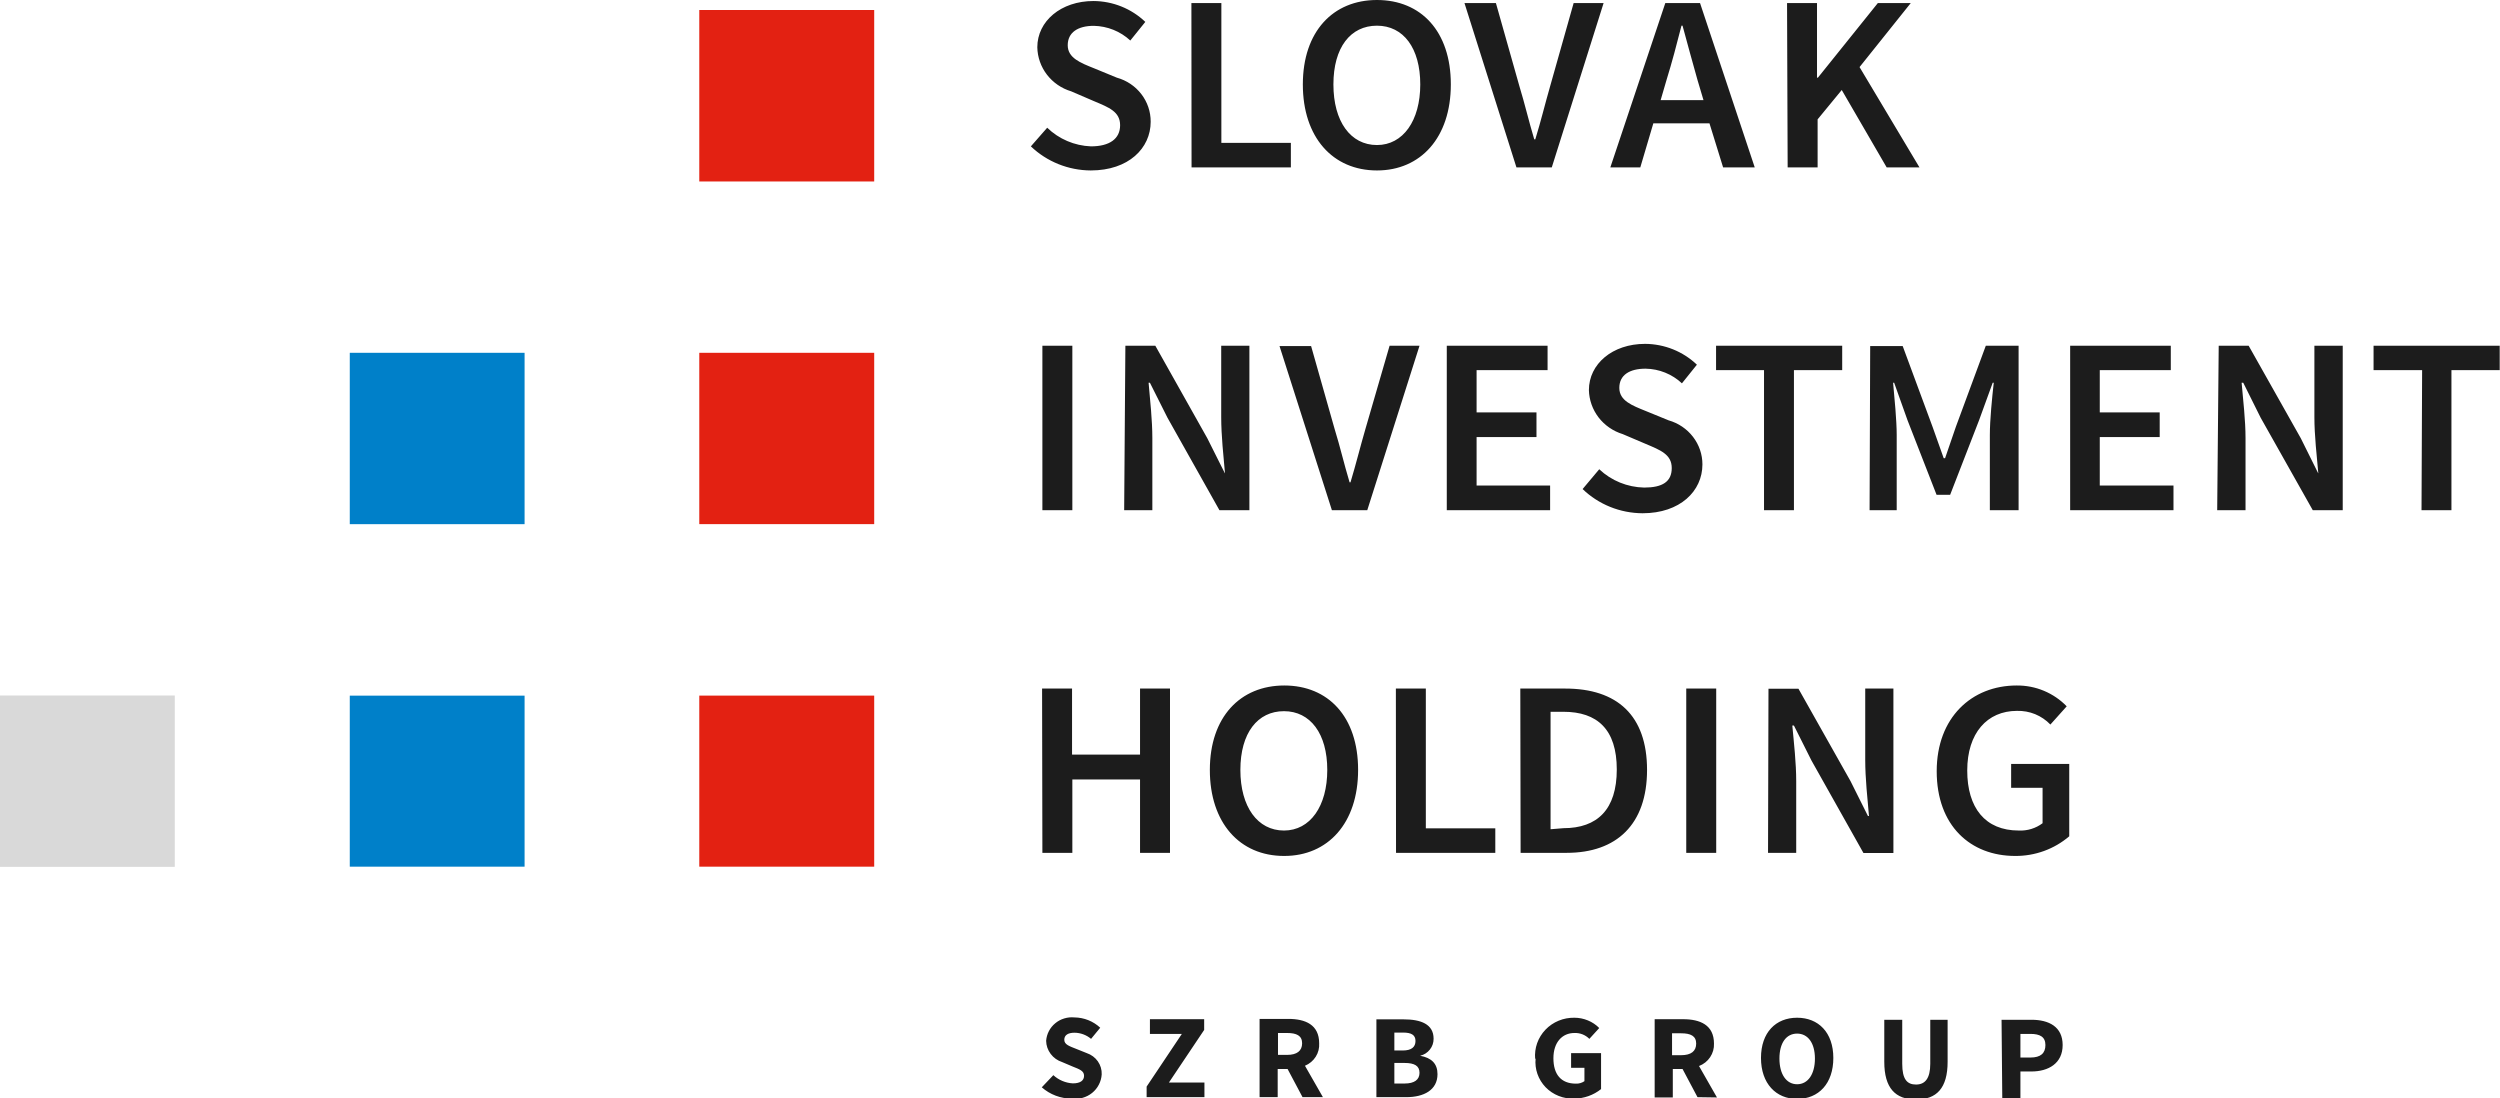
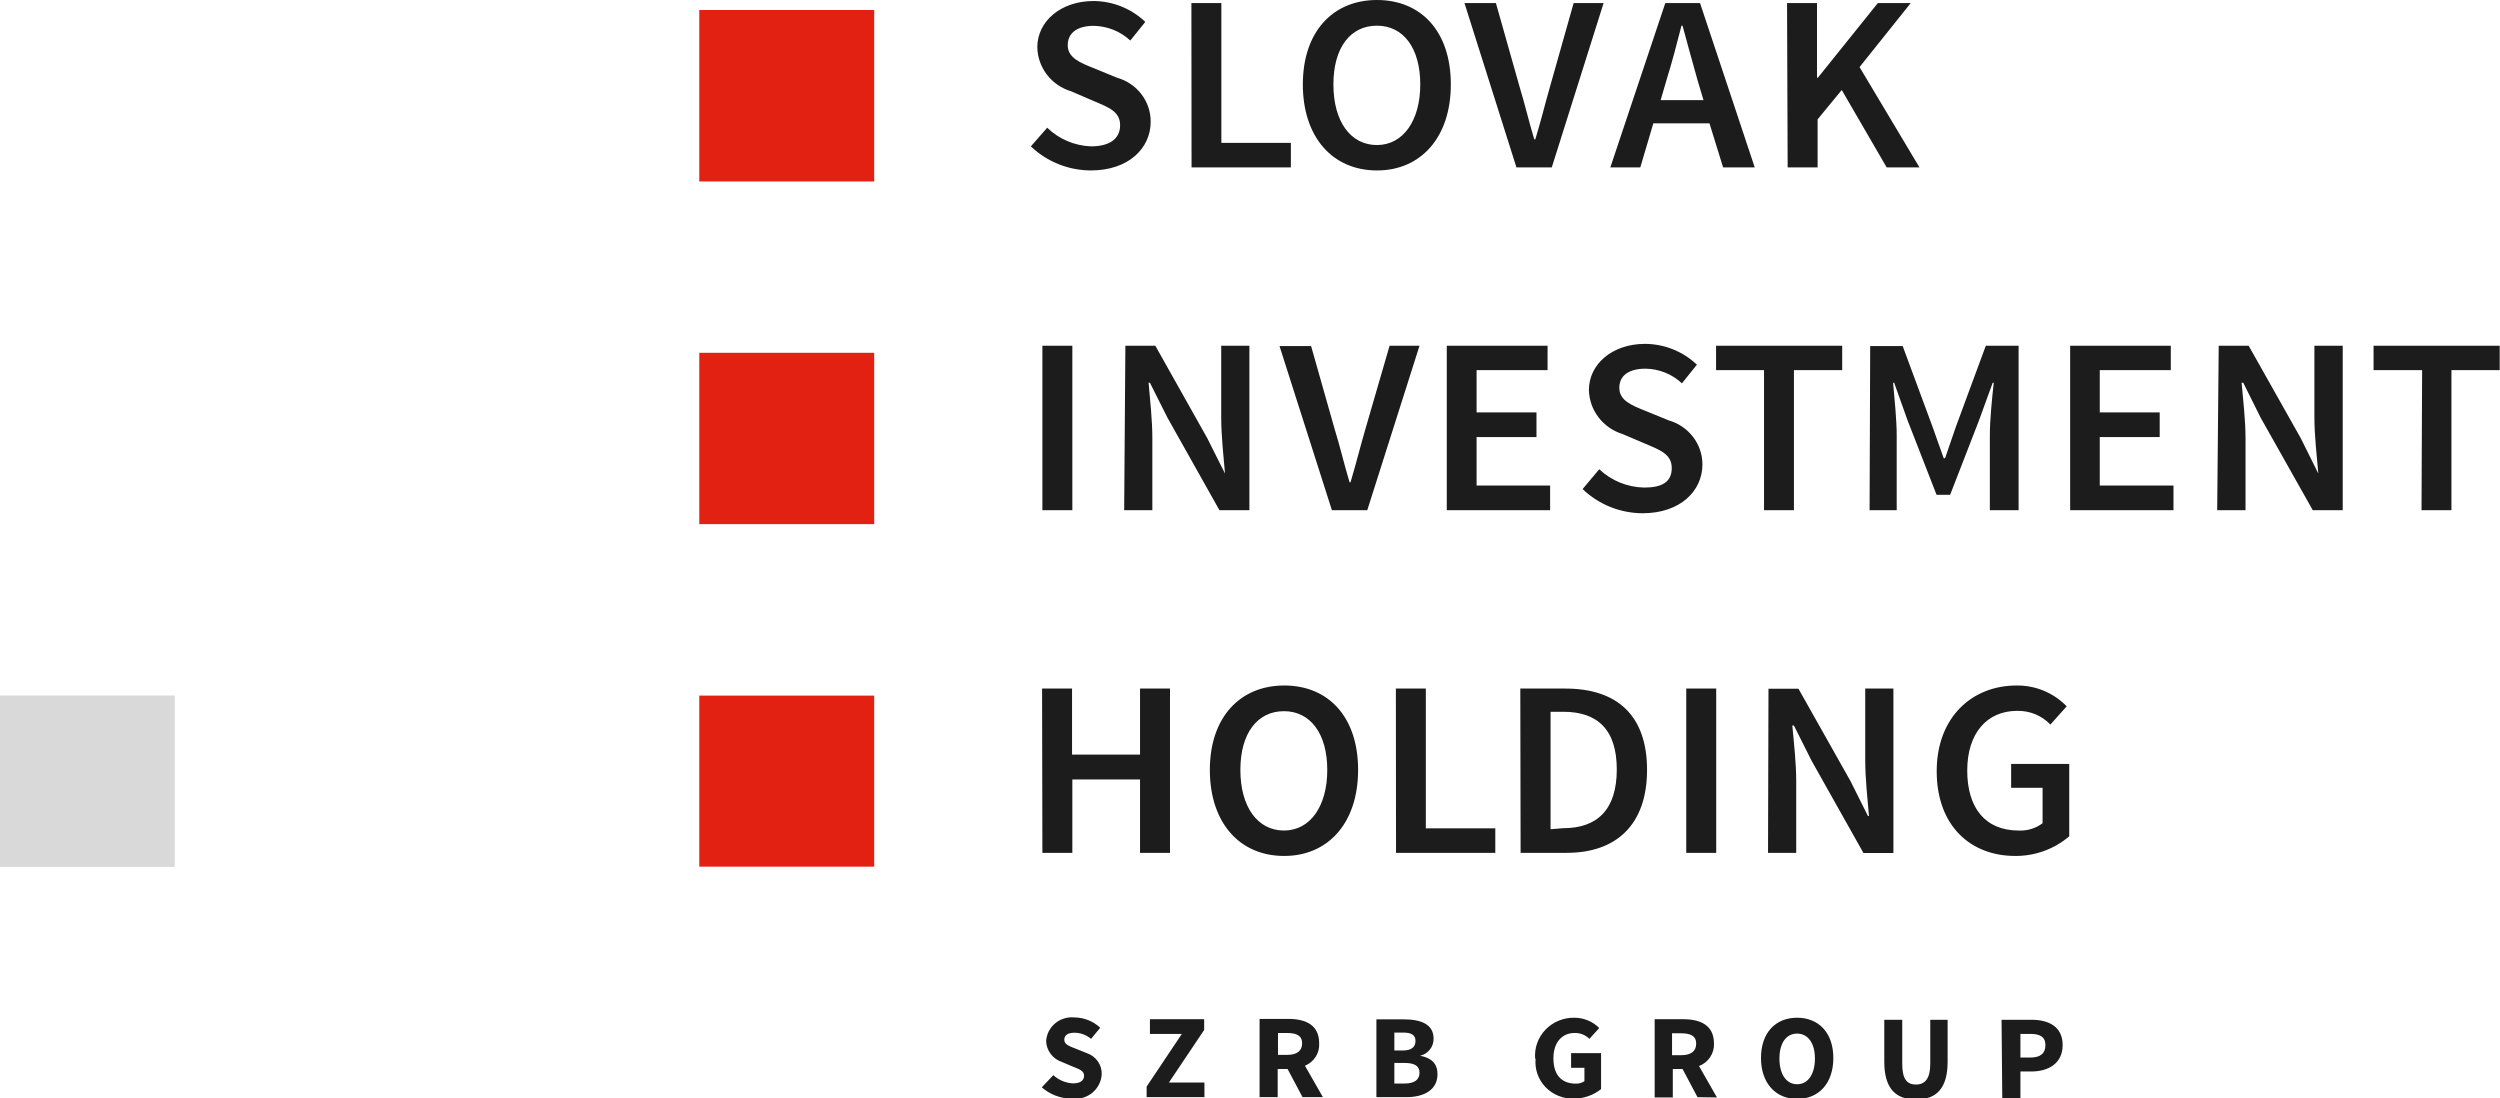
<svg xmlns="http://www.w3.org/2000/svg" width="66" height="29" viewBox="0 0 66 29" fill="none">
  <g clip-path="url(#clip0_1263_2927)">
    <path d="M27.215 3.864C27.638 4.269 28.205 4.497 28.796 4.5C29.793 4.5 30.378 3.915 30.378 3.213C30.379 2.95 30.293 2.694 30.131 2.484C29.97 2.274 29.743 2.122 29.484 2.05L28.891 1.806C28.524 1.659 28.188 1.531 28.188 1.194C28.188 0.857 28.456 0.682 28.875 0.682C29.235 0.689 29.579 0.827 29.84 1.07L30.236 0.578C29.869 0.227 29.379 0.03 28.868 0.027C28.01 0.027 27.385 0.558 27.385 1.248C27.39 1.509 27.479 1.763 27.639 1.971C27.8 2.18 28.023 2.334 28.279 2.411L28.883 2.671C29.279 2.837 29.571 2.95 29.571 3.306C29.571 3.663 29.295 3.864 28.8 3.864C28.366 3.847 27.955 3.671 27.646 3.372L27.215 3.864ZM31.457 4.419H34.079V3.771H32.244V0.081H31.453L31.457 4.419ZM36.352 4.5C37.503 4.5 38.302 3.636 38.302 2.229C38.302 0.822 37.511 0 36.352 0C35.194 0 34.395 0.829 34.395 2.229C34.395 3.628 35.186 4.5 36.352 4.5ZM36.352 3.829C35.653 3.829 35.202 3.205 35.202 2.229C35.202 1.252 35.653 0.678 36.352 0.678C37.052 0.678 37.495 1.271 37.495 2.229C37.495 3.186 37.041 3.829 36.352 3.829ZM40.034 4.419H40.967L42.335 0.081H41.544L40.927 2.264C40.785 2.756 40.686 3.178 40.532 3.678H40.504C40.354 3.178 40.259 2.756 40.109 2.264L39.492 0.081H38.662L40.034 4.419ZM43.841 2.643L43.996 2.112C44.138 1.655 44.268 1.163 44.391 0.678H44.419C44.549 1.155 44.684 1.655 44.814 2.112L44.972 2.643H43.841ZM45.49 4.419H46.325L44.881 0.081H43.964L42.513 4.419H43.304L43.648 3.256H45.13L45.49 4.419ZM47.194 4.419H47.985V3.151L48.622 2.376L49.808 4.419H50.674L49.092 1.771L50.444 0.081H49.575L47.993 2.05H47.969V0.081H47.178L47.194 4.419ZM27.519 13.469H28.31V9.128H27.519V13.469ZM29.678 13.469H30.422V11.57C30.422 11.085 30.362 10.562 30.323 10.105H30.358L30.821 11.027L32.193 13.469H32.984V9.128H32.24V11.015C32.24 11.496 32.3 12.05 32.339 12.492H32.335L31.873 11.57L30.501 9.128H29.71L29.678 13.469ZM35.162 13.469H36.096L37.475 9.128H36.685L36.048 11.322C35.906 11.81 35.803 12.236 35.653 12.733H35.629C35.479 12.236 35.384 11.81 35.233 11.322L34.613 9.136H33.779L35.162 13.469ZM38.195 13.469H40.923V12.818H38.982V11.539H40.563V10.888H38.982V9.771H40.856V9.128H38.195V13.469ZM41.781 12.911C42.203 13.318 42.771 13.547 43.363 13.55C44.355 13.55 44.944 12.965 44.944 12.26C44.944 11.997 44.857 11.742 44.695 11.532C44.534 11.323 44.308 11.17 44.051 11.097L43.454 10.853C43.09 10.705 42.75 10.581 42.75 10.24C42.75 9.899 43.023 9.733 43.442 9.733C43.801 9.738 44.144 9.877 44.403 10.12L44.798 9.628C44.432 9.278 43.942 9.081 43.43 9.078C42.568 9.078 41.947 9.609 41.947 10.298C41.953 10.559 42.043 10.812 42.203 11.021C42.364 11.229 42.587 11.383 42.841 11.461L43.442 11.717C43.837 11.884 44.134 11.996 44.134 12.357C44.134 12.717 43.889 12.872 43.406 12.872C42.963 12.863 42.539 12.69 42.22 12.388L41.781 12.911ZM46.57 13.469H47.36V9.771H48.634V9.128H45.304V9.771H46.57V13.469ZM49.357 13.469H50.073V11.485C50.073 11.097 50.014 10.504 49.978 10.105H50.006L50.358 11.093L51.125 13.062H51.484L52.248 11.093L52.607 10.105H52.635C52.592 10.492 52.532 11.081 52.532 11.485V13.469H53.291V9.128H52.425L51.635 11.267L51.35 12.097H51.314L51.022 11.275L50.231 9.136H49.373L49.357 13.469ZM54.652 13.469H57.38V12.818H55.434V11.539H57.016V10.888H55.434V9.771H57.309V9.128H54.652V13.469ZM58.534 13.469H59.282V11.57C59.282 11.085 59.218 10.562 59.179 10.105H59.222L59.681 11.027L61.057 13.469H61.848V9.128H61.1V11.015C61.1 11.496 61.164 12.05 61.203 12.492H61.199L60.741 11.57L59.365 9.128H58.574L58.534 13.469ZM63.928 13.469H64.718V9.771H65.992V9.128H62.662V9.771H63.944L63.928 13.469ZM27.519 22.515H28.31V20.578H30.097V22.515H30.888V18.178H30.097V19.922H28.302V18.178H27.511L27.519 22.515ZM33.905 22.597C35.056 22.597 35.854 21.733 35.854 20.326C35.854 18.919 35.063 18.097 33.905 18.097C32.746 18.097 31.94 18.926 31.94 20.326C31.94 21.725 32.731 22.597 33.897 22.597H33.905ZM33.897 21.926C33.201 21.926 32.746 21.302 32.746 20.326C32.746 19.349 33.201 18.775 33.897 18.775C34.593 18.775 35.04 19.368 35.04 20.326C35.04 21.283 34.589 21.926 33.897 21.926ZM36.855 22.515H39.476V21.868H37.642V18.178H36.851L36.855 22.515ZM40.144 22.515H41.362C42.675 22.515 43.482 21.767 43.482 20.326C43.482 18.884 42.691 18.178 41.323 18.178H40.136L40.144 22.515ZM40.935 21.892V18.791H41.275C42.169 18.791 42.683 19.256 42.683 20.314C42.683 21.372 42.169 21.864 41.275 21.864L40.935 21.892ZM44.517 22.515H45.308V18.178H44.517V22.515ZM46.676 22.515H47.42V20.624C47.42 20.14 47.36 19.616 47.317 19.155H47.36L47.823 20.078L49.195 22.519H49.986V18.178H49.242V20.062C49.242 20.547 49.302 21.097 49.341 21.543H49.314L48.855 20.624L47.479 18.182H46.688L46.676 22.515ZM51.129 20.36C51.129 21.802 52.022 22.597 53.2 22.597C53.725 22.601 54.233 22.416 54.628 22.078V20.167H53.094V20.798H53.924V21.733C53.745 21.868 53.522 21.937 53.295 21.926C52.41 21.926 51.935 21.329 51.935 20.341C51.935 19.353 52.461 18.767 53.248 18.767C53.413 18.763 53.576 18.792 53.728 18.854C53.88 18.917 54.017 19.01 54.13 19.128L54.561 18.647C54.391 18.471 54.186 18.332 53.959 18.237C53.732 18.142 53.487 18.095 53.24 18.097C52.054 18.097 51.129 18.942 51.129 20.36ZM27.503 28.705C27.721 28.897 28.002 29.003 28.294 29.004C28.39 29.016 28.487 29.009 28.579 28.983C28.672 28.957 28.758 28.913 28.832 28.853C28.906 28.793 28.967 28.719 29.01 28.634C29.054 28.55 29.079 28.459 29.085 28.364C29.09 28.241 29.054 28.12 28.983 28.019C28.912 27.918 28.809 27.842 28.69 27.802L28.421 27.694C28.235 27.62 28.097 27.578 28.097 27.45C28.097 27.322 28.203 27.264 28.366 27.264C28.527 27.265 28.682 27.323 28.804 27.426L29.046 27.132C28.862 26.96 28.619 26.863 28.366 26.86C28.275 26.851 28.183 26.86 28.096 26.887C28.009 26.913 27.928 26.956 27.859 27.014C27.789 27.071 27.732 27.142 27.691 27.221C27.649 27.301 27.625 27.388 27.618 27.477C27.62 27.602 27.662 27.723 27.738 27.824C27.814 27.925 27.92 28 28.041 28.039L28.314 28.155C28.5 28.229 28.619 28.271 28.619 28.399C28.619 28.527 28.52 28.601 28.322 28.601C28.13 28.59 27.948 28.513 27.808 28.384L27.503 28.705ZM30.271 28.965H31.797V28.578H30.86L31.79 27.19V26.907H30.358V27.295H31.201L30.271 28.686V28.965ZM33.739 27.271H33.98C34.229 27.271 34.376 27.341 34.376 27.543C34.376 27.744 34.237 27.849 33.98 27.849H33.739V27.271ZM34.925 28.965L34.451 28.136C34.569 28.087 34.668 28.004 34.735 27.898C34.803 27.792 34.834 27.668 34.826 27.543C34.826 27.05 34.459 26.899 34.012 26.899H33.253V28.965H33.731V28.221H33.992L34.387 28.965H34.925ZM36.337 28.965H37.127C37.586 28.965 37.95 28.779 37.95 28.357C37.95 28.081 37.792 27.926 37.491 27.872C37.594 27.848 37.685 27.79 37.749 27.708C37.814 27.627 37.848 27.526 37.847 27.422C37.847 27.035 37.507 26.911 37.056 26.911H36.337V28.965ZM36.811 27.733V27.26H37.041C37.258 27.26 37.369 27.322 37.369 27.481C37.369 27.64 37.266 27.733 37.033 27.733H36.811ZM36.811 28.605V28.062H37.08C37.345 28.062 37.475 28.14 37.475 28.322C37.475 28.504 37.341 28.605 37.08 28.605H36.811ZM40.54 27.946C40.526 28.083 40.543 28.222 40.588 28.352C40.634 28.483 40.707 28.602 40.804 28.703C40.901 28.803 41.018 28.881 41.149 28.933C41.279 28.985 41.419 29.009 41.56 29.004C41.818 29.001 42.068 28.912 42.268 28.752V27.802H41.477V28.19H41.829V28.543C41.763 28.588 41.684 28.612 41.603 28.608C41.208 28.608 41.01 28.36 41.01 27.938C41.01 27.515 41.244 27.271 41.564 27.271C41.637 27.268 41.71 27.28 41.779 27.307C41.847 27.334 41.908 27.375 41.959 27.426L42.22 27.14C42.135 27.053 42.033 26.985 41.92 26.939C41.807 26.892 41.686 26.868 41.564 26.868C41.421 26.866 41.279 26.892 41.147 26.947C41.016 27.001 40.897 27.082 40.799 27.185C40.702 27.287 40.627 27.408 40.58 27.541C40.534 27.673 40.516 27.814 40.528 27.953L40.54 27.946ZM44.142 27.279H44.383C44.632 27.279 44.779 27.349 44.779 27.55C44.779 27.752 44.644 27.857 44.383 27.857H44.142V27.279ZM45.328 28.973L44.854 28.143C44.974 28.097 45.078 28.015 45.148 27.909C45.219 27.803 45.255 27.677 45.249 27.55C45.249 27.058 44.881 26.907 44.434 26.907H43.683V28.973H44.162V28.221H44.419L44.814 28.965L45.328 28.973ZM47.444 29.012C48.013 29.012 48.4 28.605 48.4 27.93C48.4 27.256 48.005 26.868 47.444 26.868C46.882 26.868 46.49 27.256 46.49 27.93C46.49 28.605 46.886 29.012 47.444 29.012ZM47.444 28.624C47.159 28.624 46.977 28.36 46.977 27.946C46.977 27.531 47.159 27.287 47.444 27.287C47.728 27.287 47.914 27.535 47.914 27.946C47.914 28.357 47.732 28.624 47.444 28.624ZM49.745 28.031C49.745 28.725 50.037 29.027 50.583 29.027C51.129 29.027 51.417 28.725 51.417 28.031V26.922H50.959V28.085C50.959 28.473 50.82 28.632 50.583 28.632C50.346 28.632 50.219 28.492 50.219 28.085V26.922H49.745V28.031ZM52.86 28.988H53.339V28.287H53.631C54.078 28.287 54.454 28.074 54.454 27.589C54.454 27.105 54.09 26.922 53.631 26.922H52.841L52.86 28.988ZM53.339 27.919V27.295H53.604C53.853 27.295 53.999 27.372 53.999 27.589C53.999 27.806 53.873 27.919 53.604 27.919H53.339Z" fill="#1C1C1C" />
    <path d="M4.614 18.361H0V22.885H4.614V18.361Z" fill="#D9D9D9" />
-     <path d="M13.849 9.314H9.234V13.838H13.849V9.314ZM13.849 22.88H9.234V18.365H13.849V22.88Z" fill="#0080C9" />
    <path d="M23.079 0.264H18.461V4.791H23.079V0.264ZM23.079 9.314H18.461V13.837H23.079V9.314ZM23.079 22.88H18.461V18.364H23.079V22.88Z" fill="#E32112" />
  </g>
  <defs>
    <clipPath id="clip0_1263_2927">
      <rect width="66" height="29" fill="white" />
    </clipPath>
  </defs>
</svg>